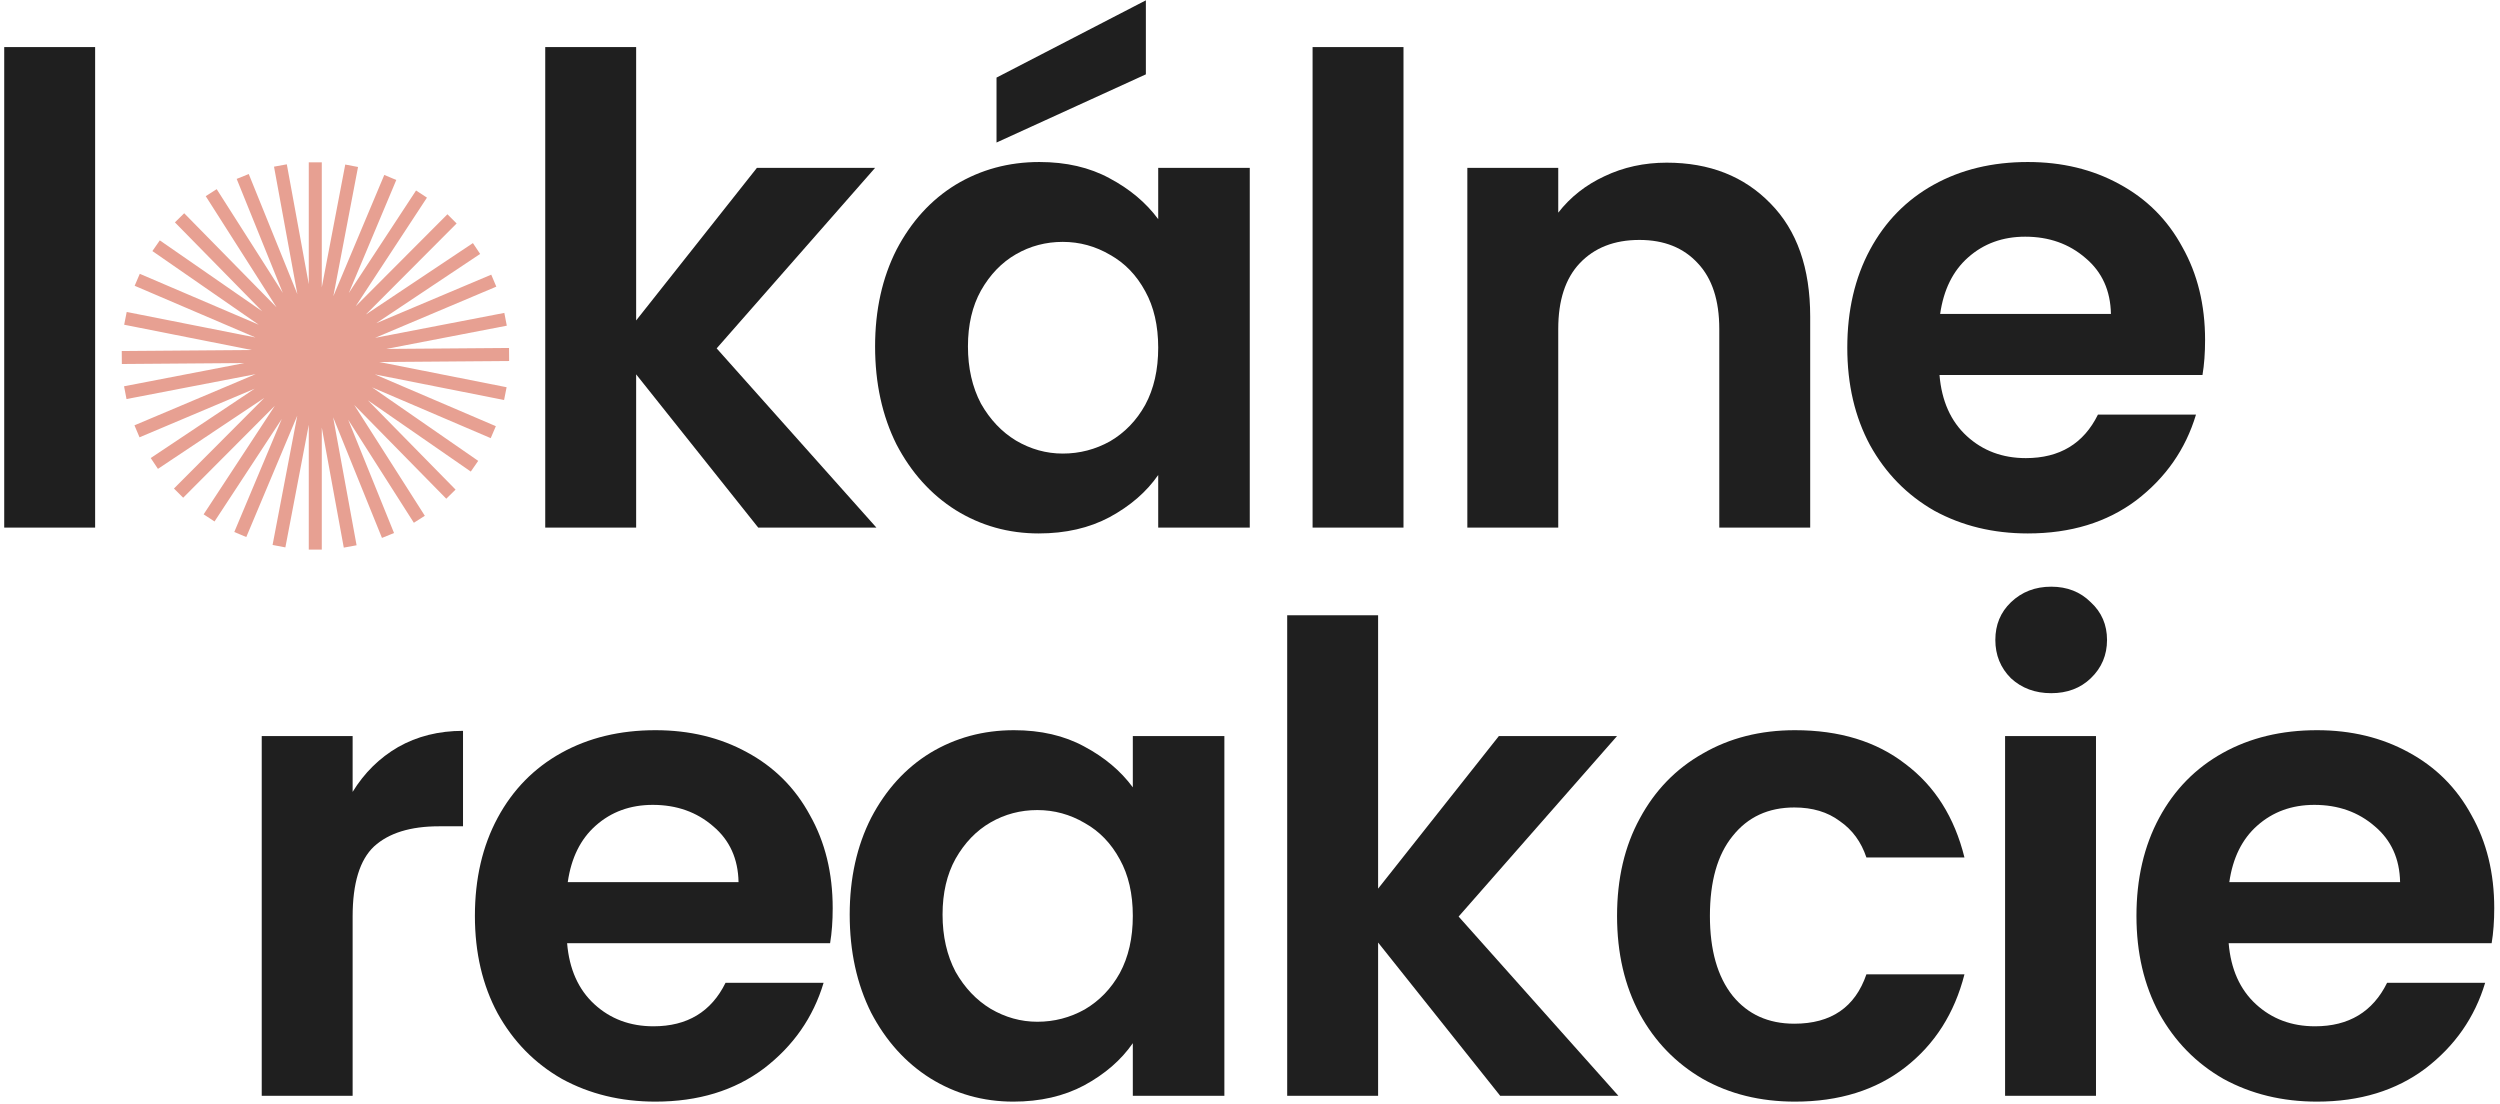
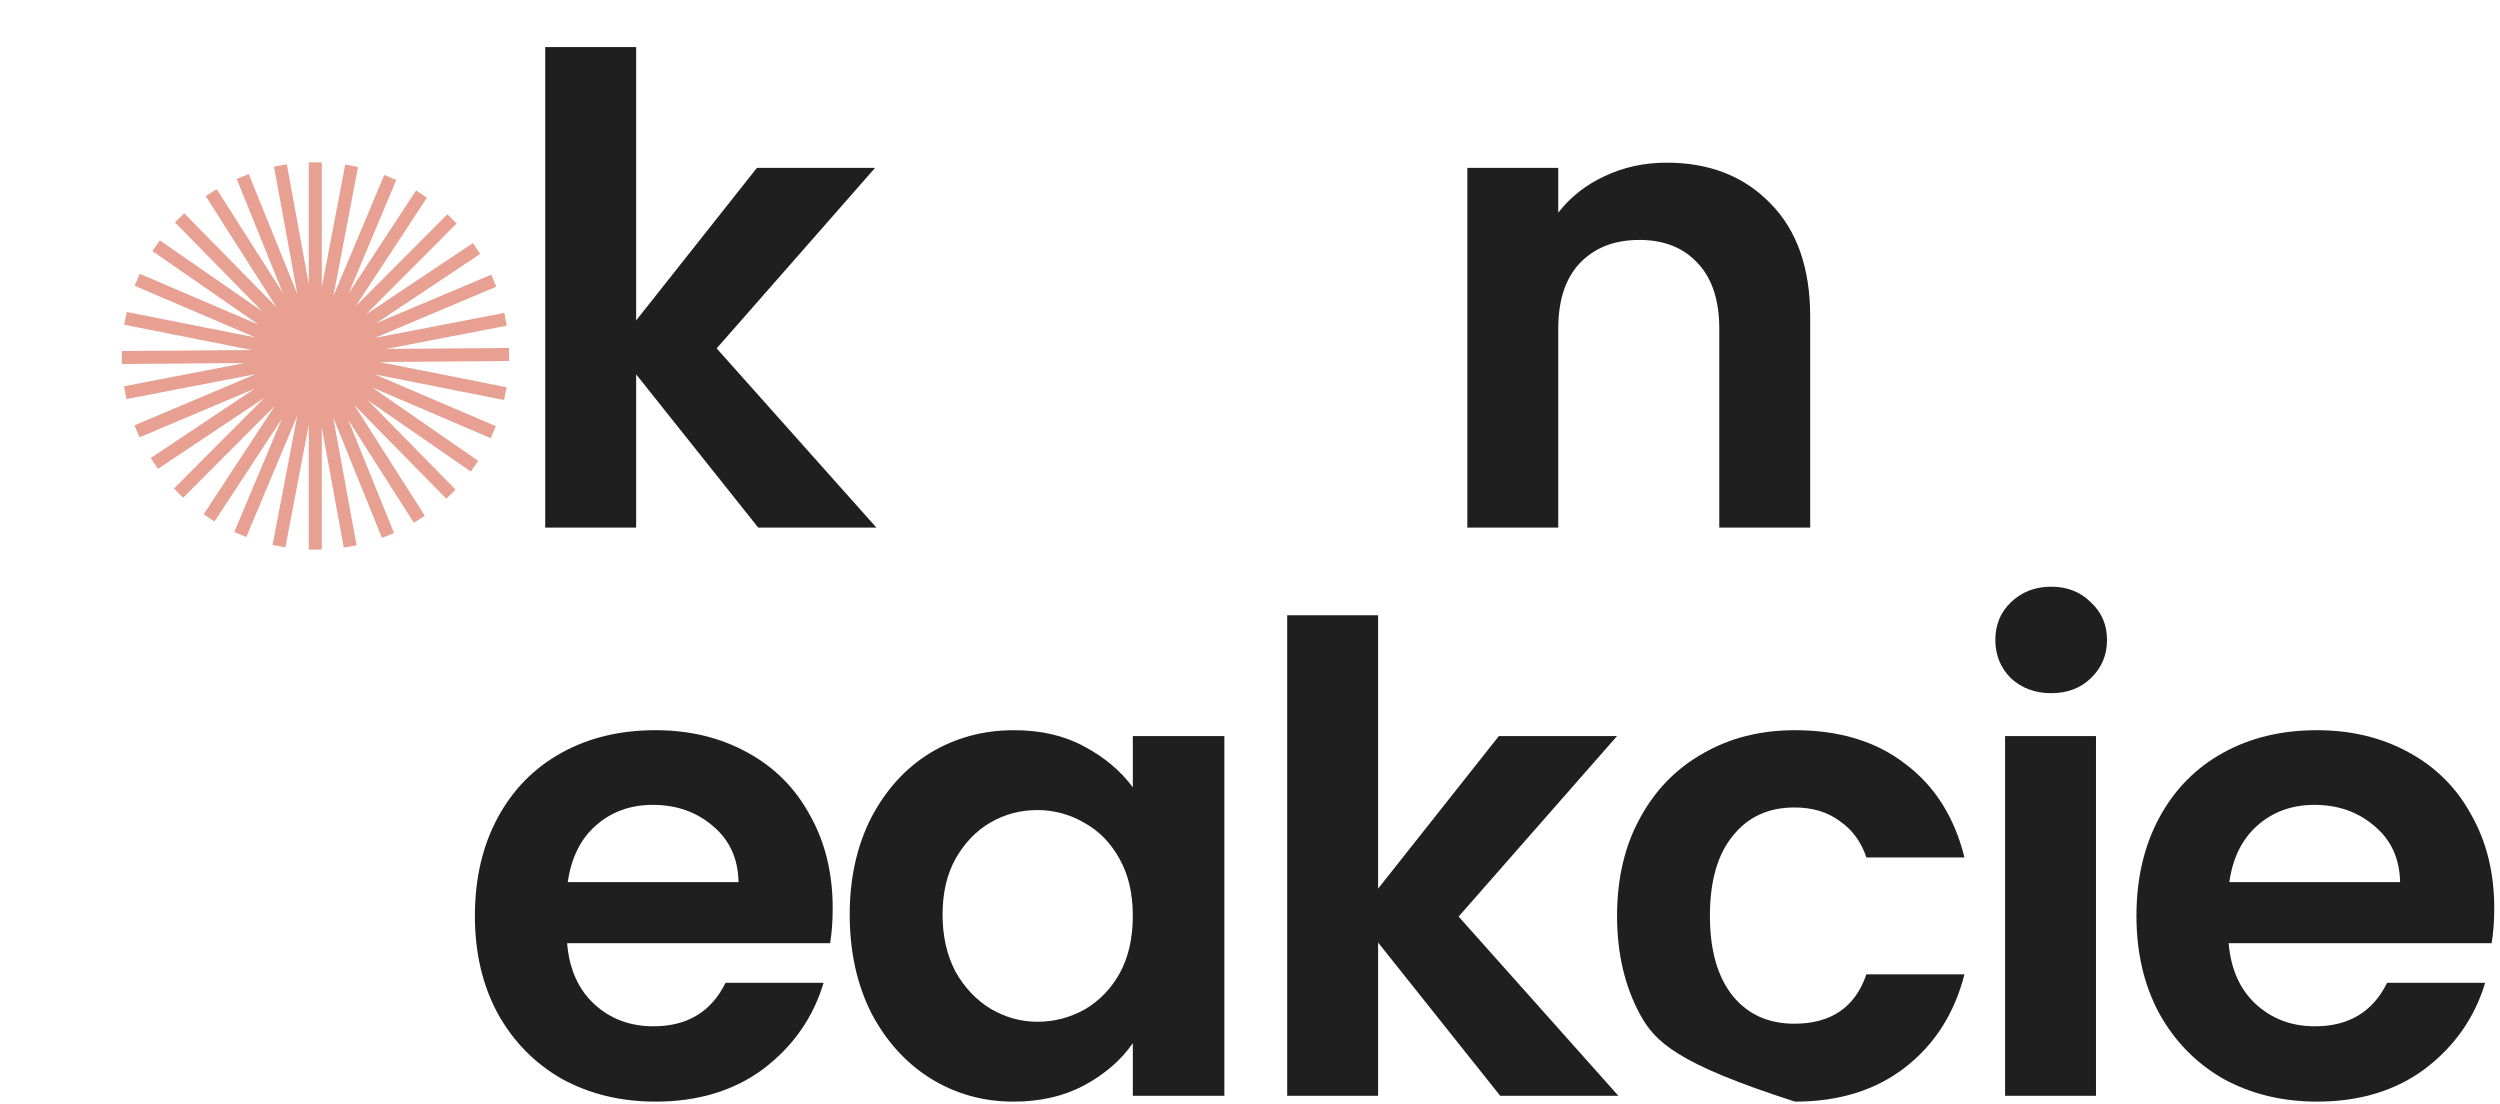
<svg xmlns="http://www.w3.org/2000/svg" width="308" height="136" viewBox="0 0 308 136" fill="none">
-   <path d="M11.72 5.8V65H0.52V5.8H11.72Z" fill="#1F1F1F" />
  <path d="M93.413 65L78.373 46.12V65H67.173V5.8H78.373V39.48L93.253 20.68H107.813L88.293 42.92L107.973 65H93.413Z" fill="#1F1F1F" />
-   <path d="M107.811 42.68C107.811 38.2 108.691 34.227 110.451 30.76C112.265 27.293 114.691 24.627 117.731 22.76C120.825 20.893 124.265 19.96 128.051 19.96C131.358 19.96 134.238 20.627 136.691 21.96C139.198 23.293 141.198 24.973 142.691 27V20.68H153.971V65H142.691V58.52C141.251 60.6 139.251 62.333 136.691 63.72C134.185 65.053 131.278 65.72 127.971 65.72C124.238 65.72 120.825 64.76 117.731 62.84C114.691 60.92 112.265 58.227 110.451 54.76C108.691 51.24 107.811 47.213 107.811 42.68ZM142.691 42.84C142.691 40.12 142.158 37.8 141.091 35.88C140.025 33.907 138.585 32.413 136.771 31.4C134.958 30.333 133.011 29.8 130.931 29.8C128.851 29.8 126.931 30.307 125.171 31.32C123.411 32.333 121.971 33.827 120.851 35.8C119.785 37.72 119.251 40.013 119.251 42.68C119.251 45.347 119.785 47.693 120.851 49.72C121.971 51.693 123.411 53.213 125.171 54.28C126.985 55.347 128.905 55.88 130.931 55.88C133.011 55.88 134.958 55.373 136.771 54.36C138.585 53.293 140.025 51.8 141.091 49.88C142.158 47.907 142.691 45.56 142.691 42.84ZM141.171 9.16L122.771 17.56V9.56L141.171 0.04V9.16Z" fill="#1F1F1F" />
-   <path d="M172.91 5.8V65H161.71V5.8H172.91Z" fill="#1F1F1F" />
  <path d="M205.336 20.04C210.616 20.04 214.882 21.72 218.136 25.08C221.389 28.387 223.016 33.027 223.016 39V65H211.816V40.52C211.816 37 210.936 34.307 209.176 32.44C207.416 30.52 205.016 29.56 201.976 29.56C198.882 29.56 196.429 30.52 194.616 32.44C192.856 34.307 191.976 37 191.976 40.52V65H180.776V20.68H191.976V26.2C193.469 24.28 195.362 22.787 197.656 21.72C200.002 20.6 202.562 20.04 205.336 20.04Z" fill="#1F1F1F" />
-   <path d="M271.666 41.88C271.666 43.48 271.56 44.92 271.346 46.2H238.946C239.213 49.4 240.333 51.907 242.306 53.72C244.28 55.533 246.706 56.44 249.586 56.44C253.746 56.44 256.706 54.653 258.466 51.08H270.546C269.266 55.347 266.813 58.867 263.186 61.64C259.56 64.36 255.106 65.72 249.826 65.72C245.56 65.72 241.72 64.787 238.306 62.92C234.946 61 232.306 58.307 230.386 54.84C228.52 51.373 227.586 47.373 227.586 42.84C227.586 38.253 228.52 34.227 230.386 30.76C232.253 27.293 234.866 24.627 238.226 22.76C241.586 20.893 245.453 19.96 249.826 19.96C254.04 19.96 257.8 20.867 261.106 22.68C264.466 24.493 267.053 27.08 268.866 30.44C270.733 33.747 271.666 37.56 271.666 41.88ZM260.066 38.68C260.013 35.8 258.973 33.507 256.946 31.8C254.92 30.04 252.44 29.16 249.506 29.16C246.733 29.16 244.386 30.013 242.466 31.72C240.6 33.373 239.453 35.693 239.026 38.68H260.066Z" fill="#1F1F1F" />
-   <path d="M43.444 97.56C44.885 95.213 46.751 93.373 49.044 92.04C51.391 90.707 54.058 90.04 57.044 90.04V101.8H54.084C50.565 101.8 47.898 102.627 46.084 104.28C44.325 105.933 43.444 108.813 43.444 112.92V135H32.245V90.68H43.444V97.56Z" fill="#1F1F1F" />
  <path d="M102.588 111.88C102.588 113.48 102.482 114.92 102.268 116.2H69.868C70.135 119.4 71.255 121.907 73.228 123.72C75.202 125.533 77.628 126.44 80.508 126.44C84.668 126.44 87.628 124.653 89.388 121.08H101.468C100.188 125.347 97.735 128.867 94.108 131.64C90.482 134.36 86.028 135.72 80.748 135.72C76.482 135.72 72.642 134.787 69.228 132.92C65.868 131 63.228 128.307 61.308 124.84C59.442 121.373 58.508 117.373 58.508 112.84C58.508 108.253 59.442 104.227 61.308 100.76C63.175 97.293 65.788 94.627 69.148 92.76C72.508 90.893 76.375 89.96 80.748 89.96C84.962 89.96 88.722 90.867 92.028 92.68C95.388 94.493 97.975 97.08 99.788 100.44C101.655 103.747 102.588 107.56 102.588 111.88ZM90.988 108.68C90.935 105.8 89.895 103.507 87.868 101.8C85.842 100.04 83.362 99.16 80.428 99.16C77.655 99.16 75.308 100.013 73.388 101.72C71.522 103.373 70.375 105.693 69.948 108.68H90.988Z" fill="#1F1F1F" />
  <path d="M104.683 112.68C104.683 108.2 105.563 104.227 107.323 100.76C109.137 97.293 111.563 94.627 114.603 92.76C117.697 90.893 121.137 89.96 124.923 89.96C128.23 89.96 131.11 90.627 133.563 91.96C136.07 93.293 138.07 94.973 139.563 97V90.68H150.843V135H139.563V128.52C138.123 130.6 136.123 132.333 133.563 133.72C131.057 135.053 128.15 135.72 124.843 135.72C121.11 135.72 117.697 134.76 114.603 132.84C111.563 130.92 109.137 128.227 107.323 124.76C105.563 121.24 104.683 117.213 104.683 112.68ZM139.563 112.84C139.563 110.12 139.03 107.8 137.963 105.88C136.897 103.907 135.457 102.413 133.643 101.4C131.83 100.333 129.883 99.8 127.803 99.8C125.723 99.8 123.803 100.307 122.043 101.32C120.283 102.333 118.843 103.827 117.723 105.8C116.657 107.72 116.123 110.013 116.123 112.68C116.123 115.347 116.657 117.693 117.723 119.72C118.843 121.693 120.283 123.213 122.043 124.28C123.857 125.347 125.777 125.88 127.803 125.88C129.883 125.88 131.83 125.373 133.643 124.36C135.457 123.293 136.897 121.8 137.963 119.88C139.03 117.907 139.563 115.56 139.563 112.84Z" fill="#1F1F1F" />
  <path d="M184.822 135L169.782 116.12V135H158.582V75.8H169.782V109.48L184.662 90.68H199.222L179.702 112.92L199.382 135H184.822Z" fill="#1F1F1F" />
-   <path d="M199.221 112.84C199.221 108.253 200.154 104.253 202.021 100.84C203.887 97.373 206.474 94.707 209.781 92.84C213.087 90.92 216.874 89.96 221.141 89.96C226.634 89.96 231.167 91.347 234.741 94.12C238.367 96.84 240.794 100.68 242.021 105.64H229.941C229.301 103.72 228.207 102.227 226.661 101.16C225.167 100.04 223.301 99.48 221.061 99.48C217.861 99.48 215.327 100.653 213.461 103C211.594 105.293 210.661 108.573 210.661 112.84C210.661 117.053 211.594 120.333 213.461 122.68C215.327 124.973 217.861 126.12 221.061 126.12C225.594 126.12 228.554 124.093 229.941 120.04H242.021C240.794 124.84 238.367 128.653 234.741 131.48C231.114 134.307 226.581 135.72 221.141 135.72C216.874 135.72 213.087 134.787 209.781 132.92C206.474 131 203.887 128.333 202.021 124.92C200.154 121.453 199.221 117.427 199.221 112.84Z" fill="#1F1F1F" />
+   <path d="M199.221 112.84C199.221 108.253 200.154 104.253 202.021 100.84C203.887 97.373 206.474 94.707 209.781 92.84C213.087 90.92 216.874 89.96 221.141 89.96C226.634 89.96 231.167 91.347 234.741 94.12C238.367 96.84 240.794 100.68 242.021 105.64H229.941C229.301 103.72 228.207 102.227 226.661 101.16C225.167 100.04 223.301 99.48 221.061 99.48C217.861 99.48 215.327 100.653 213.461 103C211.594 105.293 210.661 108.573 210.661 112.84C210.661 117.053 211.594 120.333 213.461 122.68C215.327 124.973 217.861 126.12 221.061 126.12C225.594 126.12 228.554 124.093 229.941 120.04H242.021C240.794 124.84 238.367 128.653 234.741 131.48C231.114 134.307 226.581 135.72 221.141 135.72C206.474 131 203.887 128.333 202.021 124.92C200.154 121.453 199.221 117.427 199.221 112.84Z" fill="#1F1F1F" />
  <path d="M252.706 85.4C250.732 85.4 249.079 84.787 247.746 83.56C246.466 82.28 245.826 80.707 245.826 78.84C245.826 76.973 246.466 75.427 247.746 74.2C249.079 72.92 250.732 72.28 252.706 72.28C254.679 72.28 256.306 72.92 257.586 74.2C258.919 75.427 259.586 76.973 259.586 78.84C259.586 80.707 258.919 82.28 257.586 83.56C256.306 84.787 254.679 85.4 252.706 85.4ZM258.226 90.68V135H247.026V90.68H258.226Z" fill="#1F1F1F" />
  <path d="M307.291 111.88C307.291 113.48 307.185 114.92 306.971 116.2H274.571C274.838 119.4 275.958 121.907 277.931 123.72C279.905 125.533 282.331 126.44 285.211 126.44C289.371 126.44 292.331 124.653 294.091 121.08H306.171C304.891 125.347 302.438 128.867 298.811 131.64C295.185 134.36 290.731 135.72 285.451 135.72C281.185 135.72 277.345 134.787 273.931 132.92C270.571 131 267.931 128.307 266.011 124.84C264.145 121.373 263.211 117.373 263.211 112.84C263.211 108.253 264.145 104.227 266.011 100.76C267.878 97.293 270.491 94.627 273.851 92.76C277.211 90.893 281.078 89.96 285.451 89.96C289.665 89.96 293.425 90.867 296.731 92.68C300.091 94.493 302.678 97.08 304.491 100.44C306.358 103.747 307.291 107.56 307.291 111.88ZM295.691 108.68C295.638 105.8 294.598 103.507 292.571 101.8C290.545 100.04 288.065 99.16 285.131 99.16C282.358 99.16 280.011 100.013 278.091 101.72C276.225 103.373 275.078 105.693 274.651 108.68H295.691Z" fill="#1F1F1F" />
  <path d="M39.645 20H38.041V35.015L35.336 20.244L33.758 20.533L36.635 36.239L30.645 21.439L29.159 22.041L34.844 36.089L26.697 23.305L25.345 24.166L34.069 37.857L22.694 26.273L21.55 27.397L32.308 38.353L19.688 29.613L18.775 30.931L31.875 40.004L17.221 33.733L16.59 35.208L31.473 41.577L15.61 38.433L15.298 40.007L30.999 43.118L14.999 43.242L15.012 44.846L30.109 44.728L15.283 47.589L15.586 49.164L31.498 46.094L16.565 52.4L17.189 53.877L31.374 47.887L18.569 56.43L19.459 57.764L32.561 49.023L21.431 60.186L22.567 61.319L33.861 49.991L25.088 63.366L26.429 64.246L34.716 51.613L28.864 65.543L30.342 66.164L36.624 51.211L33.581 67.138L35.157 67.439L38.041 52.341V67.715H39.645V52.676L42.354 67.467L43.931 67.178L41.043 51.408L47.058 66.271L48.545 65.669L42.894 51.706L50.987 64.406L52.339 63.544L43.641 49.894L54.981 61.442L56.125 60.318L45.323 49.318L58.001 58.098L58.914 56.779L45.839 47.724L60.457 53.98L61.088 52.505L46.181 46.126L62.103 49.281L62.414 47.707L46.726 44.599L62.725 44.474L62.713 42.87L47.593 42.988L62.437 40.124L62.133 38.549L46.213 41.621L61.145 35.315L60.521 33.838L46.358 39.819L59.152 31.283L58.262 29.949L45.069 38.751L56.257 27.53L55.121 26.398L43.822 37.73L52.6 24.348L51.258 23.468L42.971 36.103L48.823 22.173L47.344 21.552L41.07 36.488L44.11 20.572L42.535 20.271L39.645 35.399V20Z" fill="#E7A092" />
</svg>